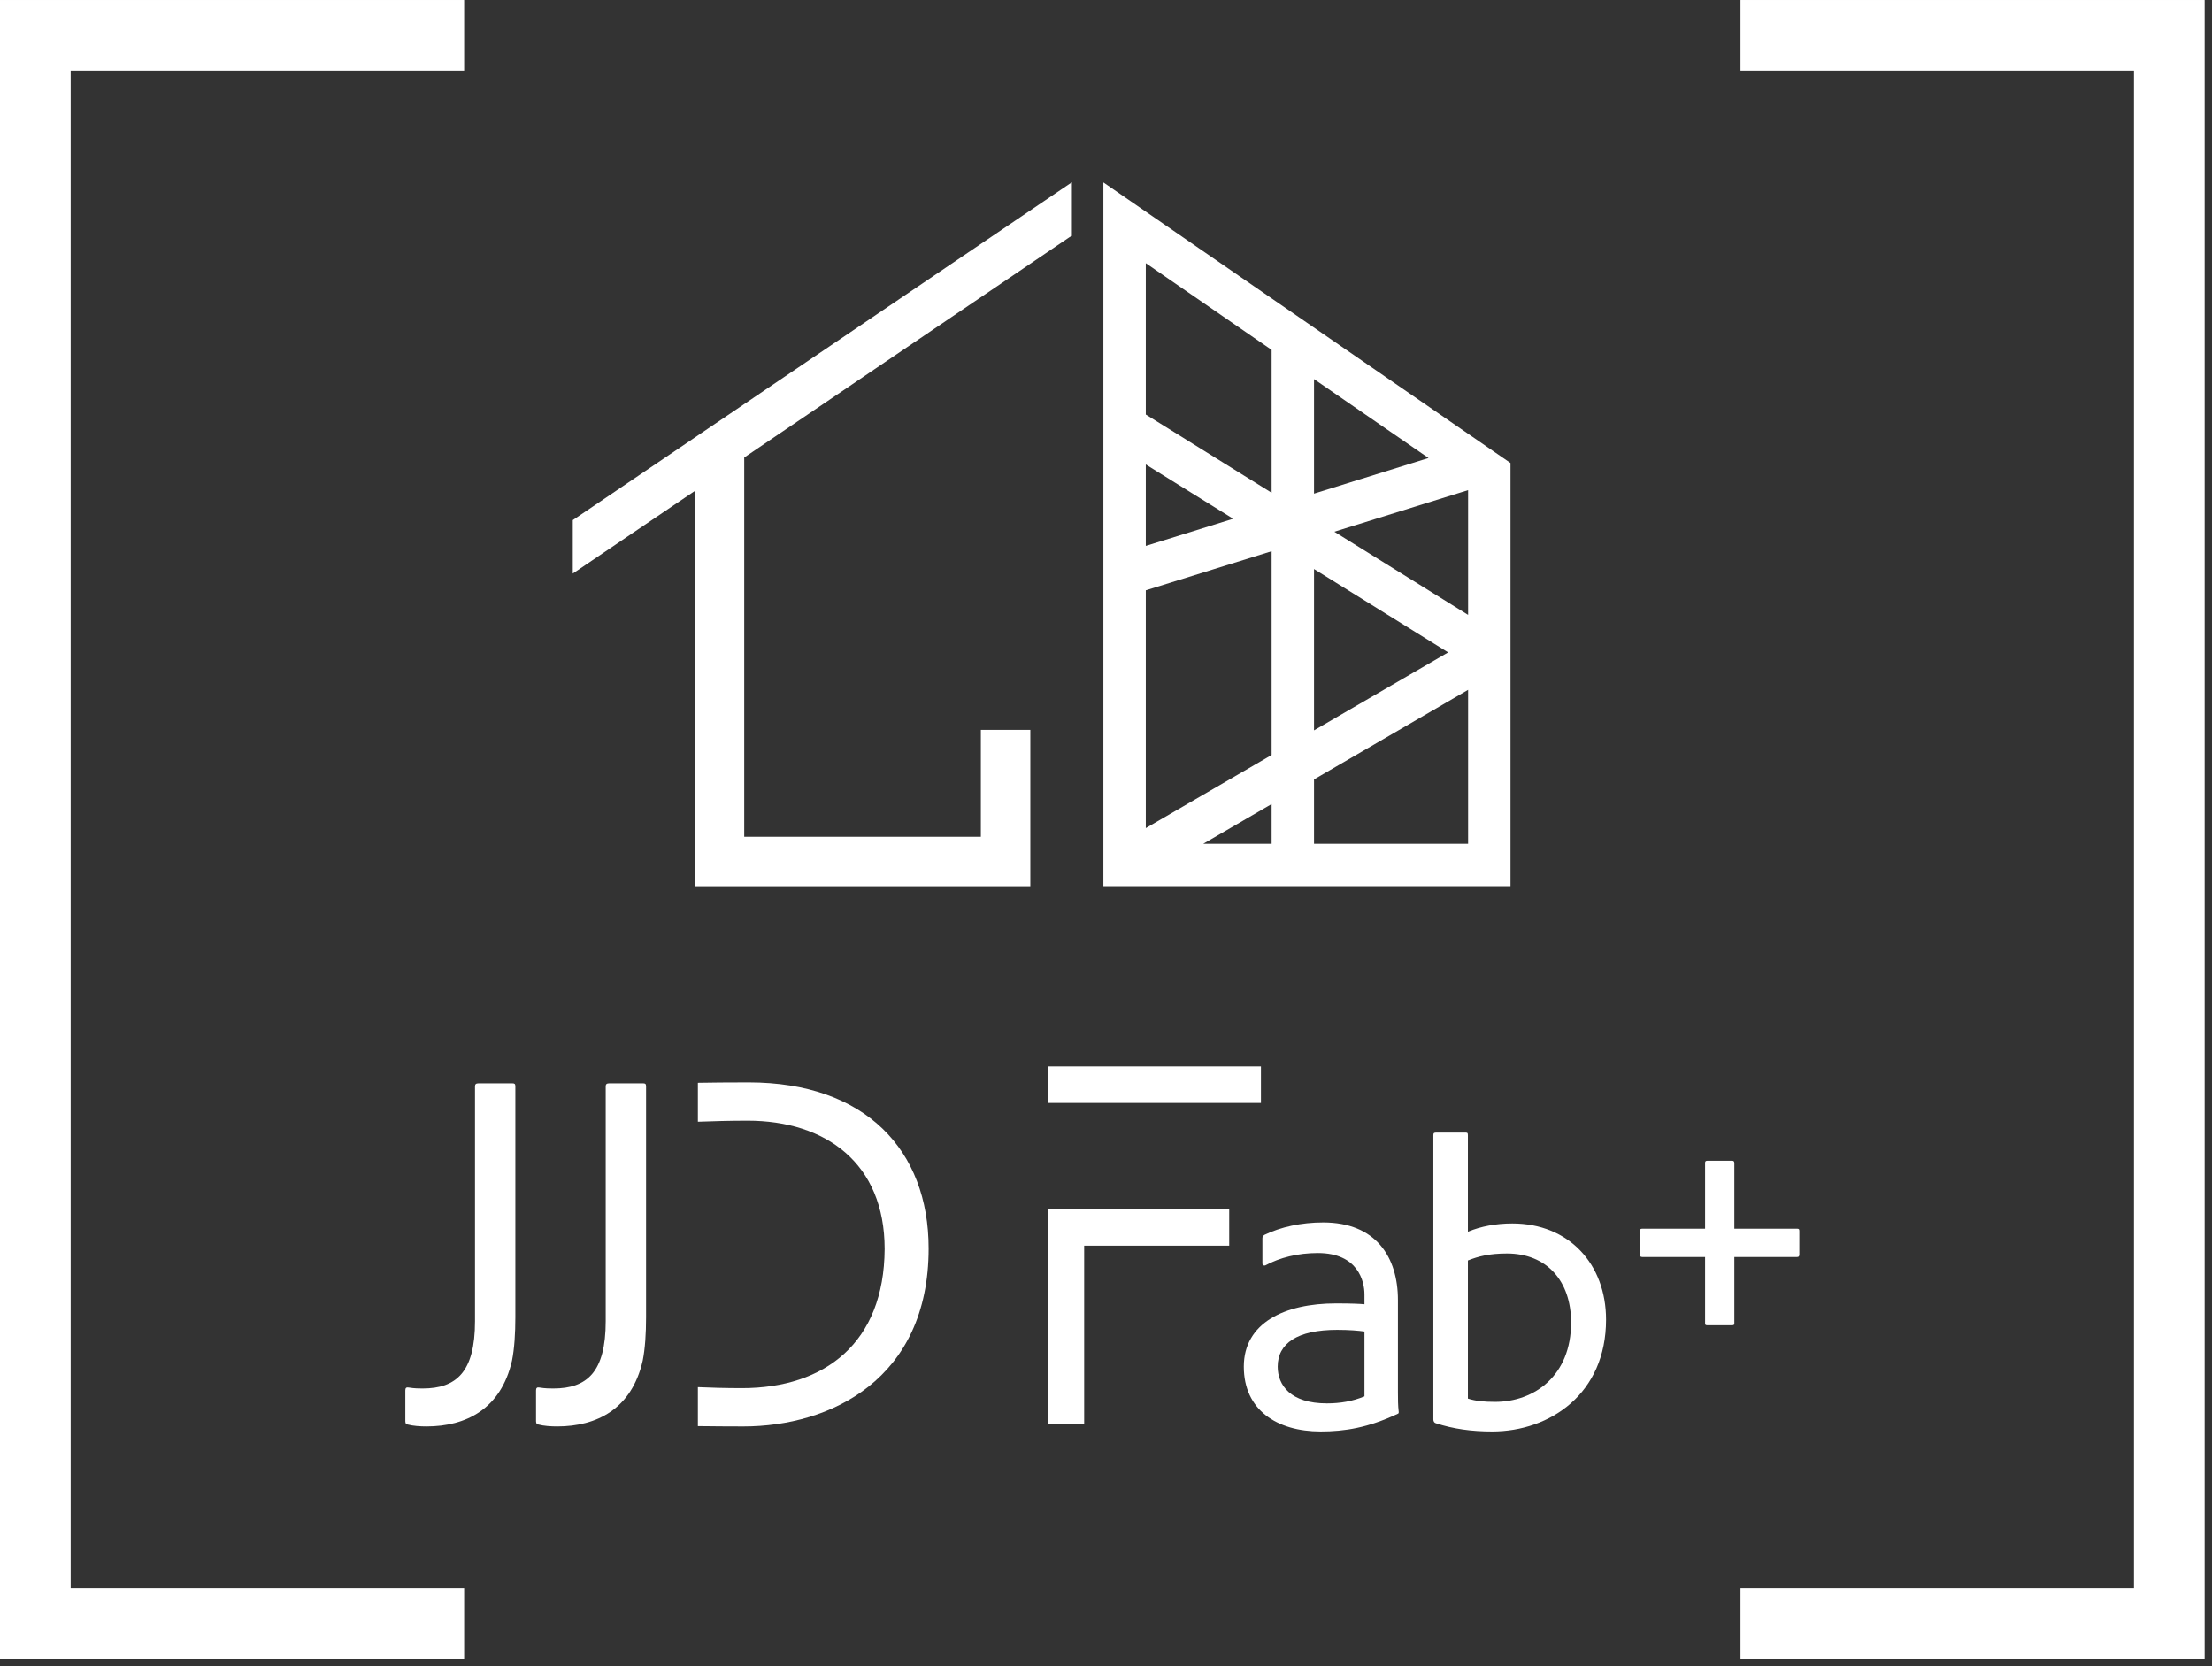
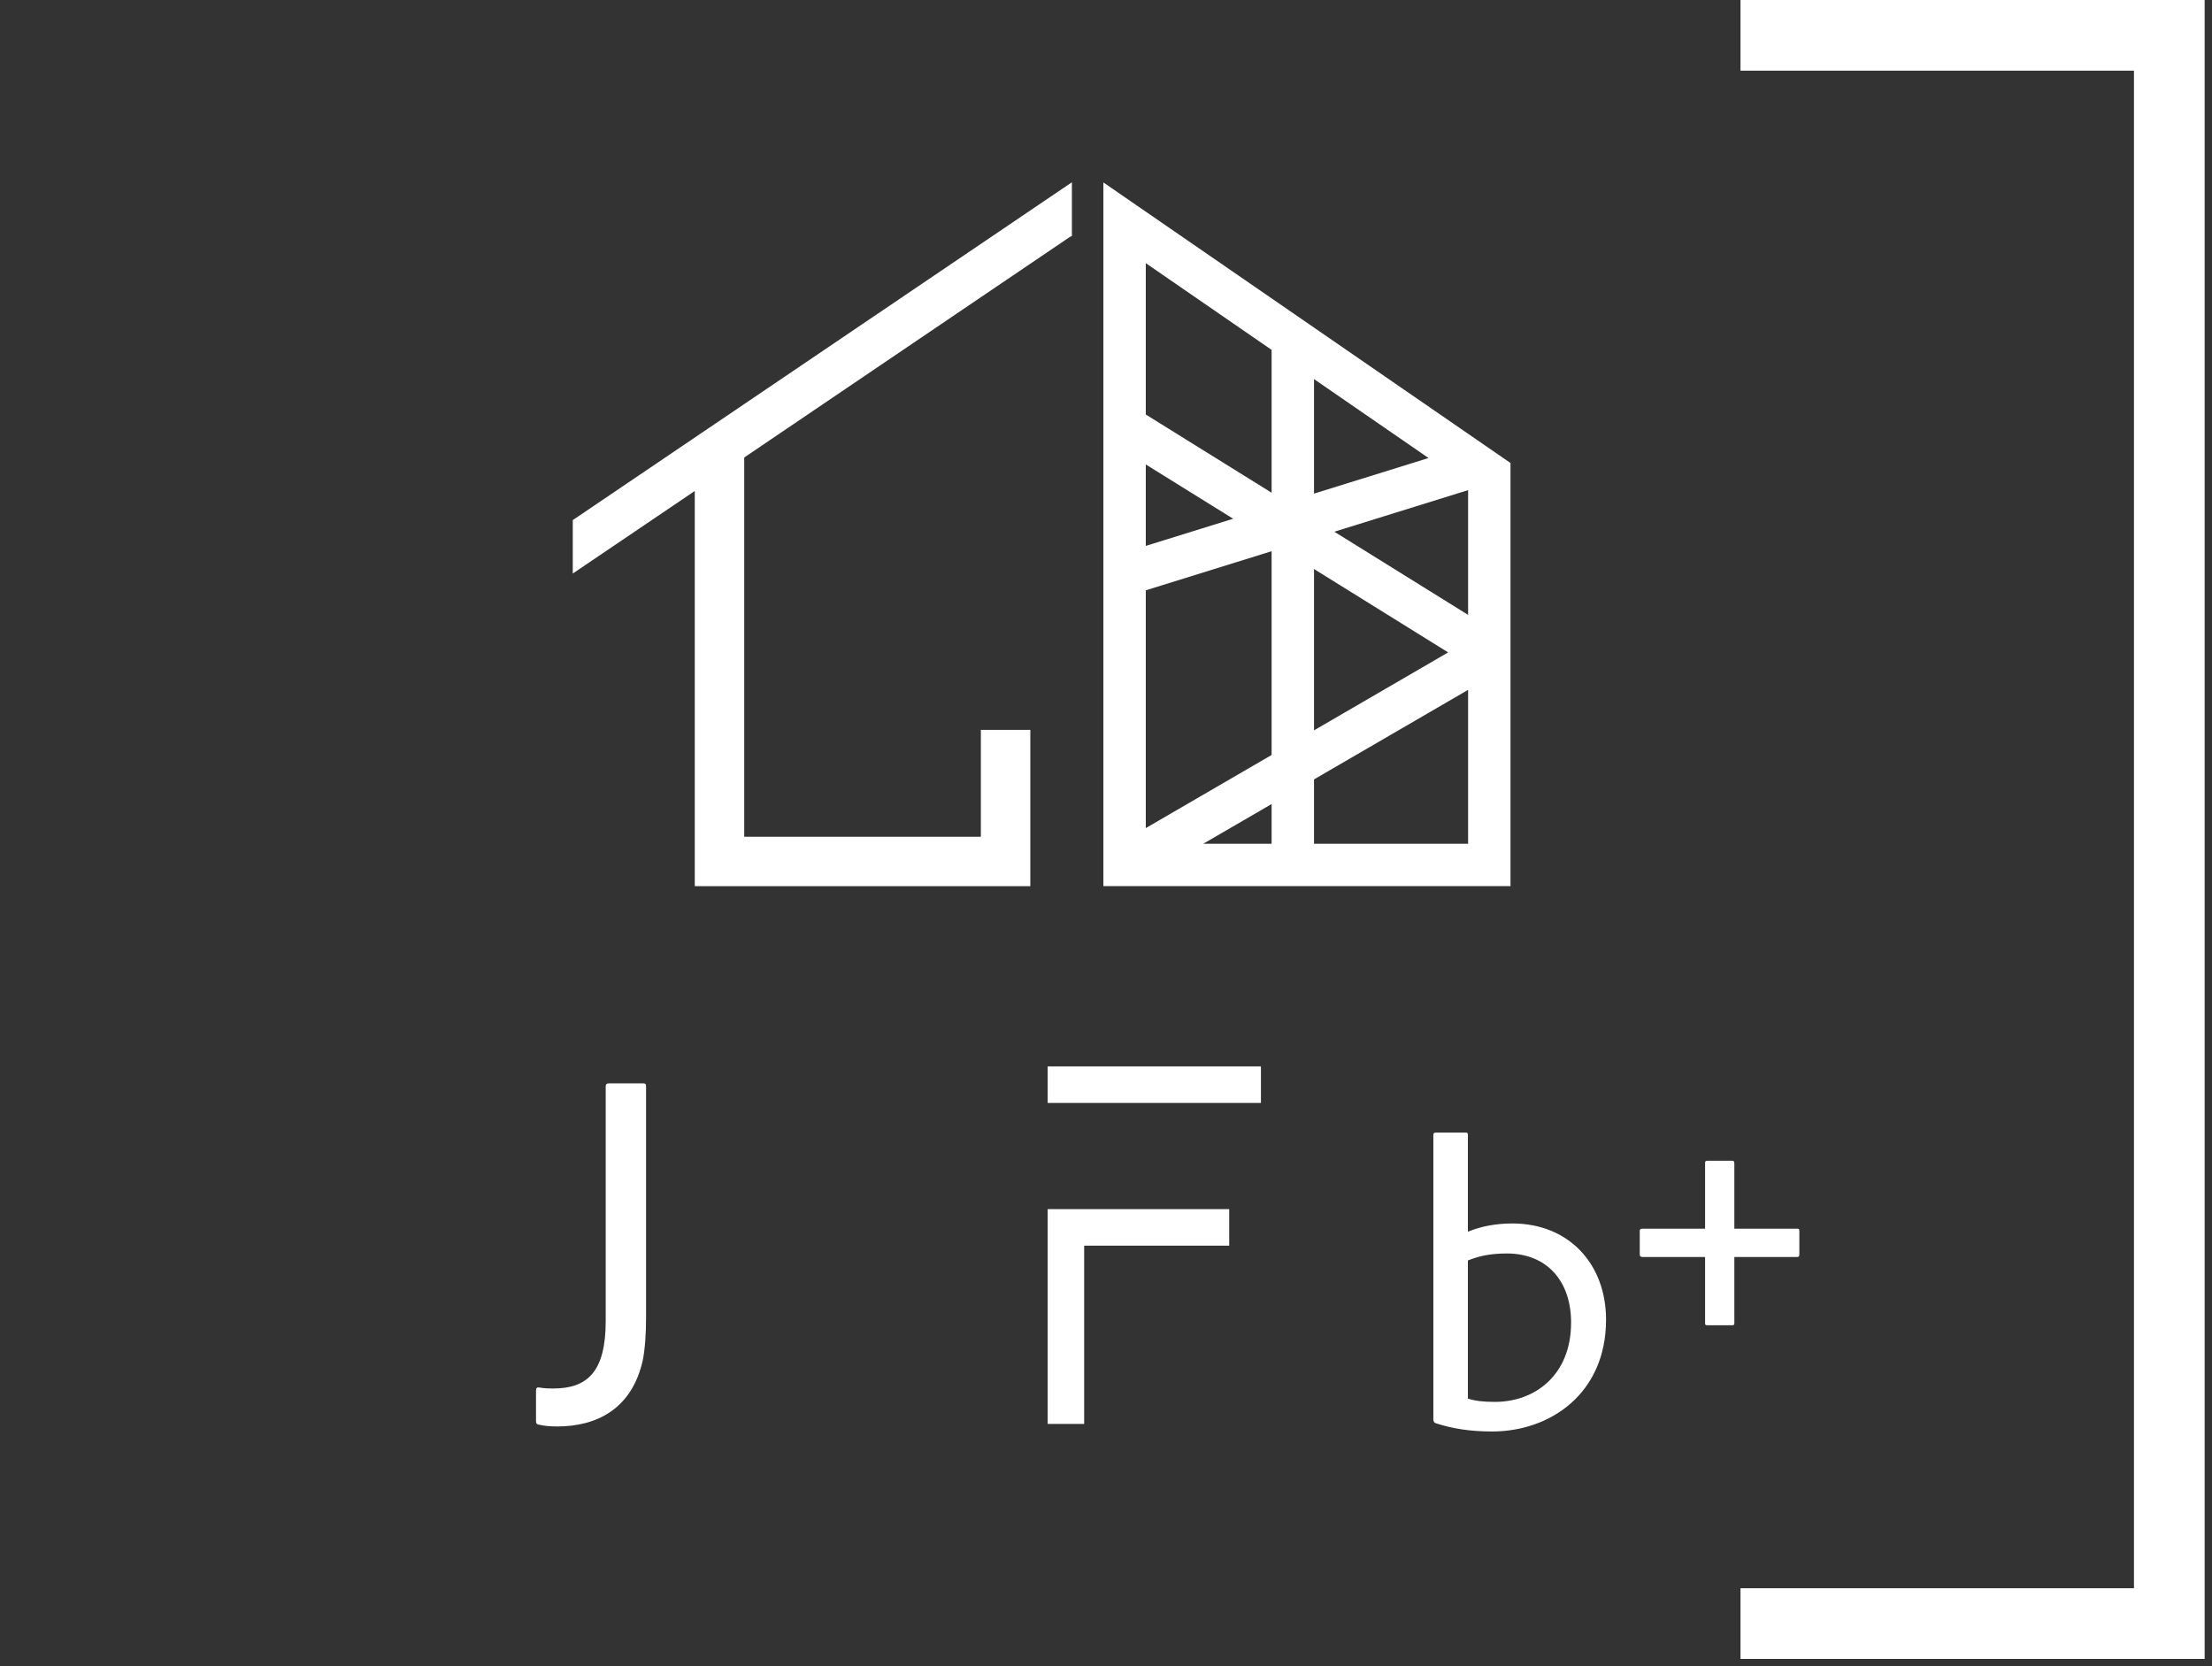
<svg xmlns="http://www.w3.org/2000/svg" width="312" height="235">
  <rect width="100%" height="100%" fill="#333333" stroke="none" />
-   <path fill="white" transform="translate(0 0.001)" d="M0 0L0 233.998L65.467 233.998L65.467 224.029L9.969 224.029L9.969 9.967L65.467 9.967L65.467 0L0 0Z" fill-rule="evenodd" />
  <path fill="white" transform="translate(245.496 0.001)" d="M0 0L0 9.967L55.498 9.967L55.498 224.029L0 224.029L0 233.998L65.467 233.998L65.467 0L0 0Z" fill-rule="evenodd" />
-   <path fill="white" transform="translate(80.789 25.713)" d="M70.4 0L70.4 7.576L70.101 7.716L24.184 38.819L24.184 92.311L57.56 92.311L57.56 77.238L64.538 77.238L64.538 99.289L17.206 99.289L17.206 43.544L0 55.187L0 47.651L17.206 36.007L17.705 35.668L18.203 35.329L23.187 31.96L24.184 31.282L70.4 0Z" fill-rule="evenodd" />
+   <path fill="white" transform="translate(80.789 25.713)" d="M70.4 0L70.4 7.576L70.101 7.716L24.184 38.819L24.184 92.311L57.56 92.311L57.56 77.238L64.538 77.238L64.538 99.289L17.206 99.289L17.206 43.544L0 55.187L0 47.651L17.206 36.007L17.705 35.668L18.203 35.329L23.187 31.96L24.184 31.282L70.4 0" fill-rule="evenodd" />
  <path fill="white" transform="translate(155.631 25.734)" d="M29.709 93.28L29.709 84.205L51.443 71.574L51.443 93.28L29.709 93.28ZM23.728 23.618L23.728 43.769L5.981 32.736L5.981 11.386L23.728 23.618ZM29.709 43.893L29.709 27.739L45.863 38.872L29.709 43.893ZM32.574 49.268L51.443 43.402L51.443 60.997L32.574 49.268ZM29.709 54.529L48.63 66.291L29.709 77.286L29.709 54.529ZM5.981 51.268L5.981 39.78L18.303 47.438L5.981 51.268ZM23.728 87.68L23.728 93.28L14.09 93.28L23.728 87.68ZM5.981 91.073L5.981 57.532L23.728 52.017L23.728 80.761L5.981 91.073ZM0 0L0 99.261L57.424 99.261L57.424 39.576L0 0Z" fill-rule="evenodd" />
-   <path fill="white" transform="translate(57.168 152.814)" d="M9.829 0.407C9.829 0.136 9.965 0 10.304 0L15.117 0C15.388 0 15.521 0.068 15.521 0.407L15.521 33.011C15.521 35.246 15.388 37.415 15.049 39.11C13.49 45.956 8.541 48.395 2.983 48.395C2.103 48.395 1.085 48.327 0.339 48.125C0 48.056 0 47.854 0 47.515L0 43.313C0 42.974 0.138 42.836 0.477 42.904C1.288 43.041 1.966 43.041 2.44 43.041C7.186 43.041 9.829 40.737 9.829 33.551L9.829 0.407Z" fill-rule="evenodd" />
  <path fill="white" transform="translate(75.605 152.814)" d="M9.829 0.407C9.829 0.136 9.965 0 10.304 0L15.117 0C15.388 0 15.521 0.068 15.521 0.407L15.521 33.011C15.521 35.246 15.388 37.415 15.049 39.11C13.49 45.956 8.541 48.395 2.983 48.395C2.103 48.395 1.085 48.327 0.339 48.125C0 48.056 0 47.854 0 47.515L0 43.313C0 42.974 0.138 42.836 0.477 42.904C1.288 43.041 1.966 43.041 2.44 43.041C7.186 43.041 9.829 40.737 9.829 33.551L9.829 0.407Z" fill-rule="evenodd" />
-   <path fill="white" transform="translate(98.434 152.678)" d="M7.152 0C4.217 0 1.886 0.024 0 0.058L0 5.547C2.115 5.473 4.452 5.399 7.006 5.399C18.026 5.399 26.344 11.384 26.344 23.5C26.272 36.709 17.954 43.129 6.203 43.129C3.942 43.129 1.459 43.057 0 42.986L0 48.488C2.141 48.514 4.442 48.532 6.422 48.532C18.682 48.532 32.548 41.891 32.548 23.427C32.548 9.562 23.644 0 7.152 0" fill-rule="evenodd" />
-   <path fill="white" transform="translate(175.438 172.432)" d="M17.017 15.384C16.199 15.268 14.917 15.151 13.171 15.151C7.516 15.151 4.779 17.075 4.779 20.338C4.779 22.96 6.585 25.524 11.713 25.524C13.58 25.524 15.326 25.233 17.017 24.533L17.017 15.384ZM21.738 23.951C21.738 24.942 21.738 25.815 21.852 26.748C21.852 26.866 21.852 26.922 21.738 26.98C17.541 28.963 14.22 29.486 10.84 29.486C4.661 29.486 0 26.457 0 20.338C0 14.16 5.77 11.422 12.995 11.422C15.153 11.422 16.375 11.48 17.017 11.54L17.017 10.14C17.017 8.334 16.143 4.313 10.431 4.313C7.634 4.313 5.07 4.955 3.031 6.061C2.855 6.119 2.624 6.061 2.624 5.77L2.624 2.215C2.624 1.982 2.739 1.866 2.915 1.749C5.188 0.642 8.101 0 11.189 0C18.648 0 21.738 4.895 21.738 10.956L21.738 23.951Z" fill-rule="evenodd" />
  <path fill="white" transform="translate(202.173 159.76)" d="M10.382 17.049C7.887 17.049 6.322 17.455 4.871 18.036L4.871 37.519C5.973 37.868 7.134 37.983 8.699 37.983C14.265 37.983 19.427 34.273 19.427 26.792C19.427 20.877 15.948 17.049 10.382 17.049L10.382 17.049ZM4.466 0C4.757 0 4.871 0 4.871 0.349L4.871 13.976C6.727 13.223 8.816 12.816 11.135 12.816C19.136 12.816 24.358 18.556 24.358 26.385C24.358 36.823 16.47 42.158 8.292 42.158C5.395 42.158 2.843 41.809 0.349 40.998C0.118 40.94 0 40.709 0 40.477L0 0.349C0 0.058 0.118 0 0.407 0L4.466 0Z" fill-rule="evenodd" />
  <path fill="white" transform="translate(231.285 163.733)" d="M13.065 0C13.251 0 13.342 0.094 13.342 0.369L13.342 9.584L22.236 9.584C22.466 9.584 22.51 9.676 22.51 9.949L22.51 13.205C22.51 13.48 22.418 13.572 22.189 13.572L13.342 13.572L13.342 22.924C13.342 23.154 13.251 23.199 13.021 23.199L9.49 23.199C9.261 23.199 9.215 23.108 9.215 22.924L9.215 13.572L0.367 13.572C0.138 13.572 0 13.48 0 13.205L0 9.857C0 9.676 0.138 9.584 0.319 9.584L9.215 9.584L9.215 0.277C9.215 0.094 9.307 0 9.49 0L13.065 0Z" fill-rule="evenodd" />
  <path fill="white" transform="translate(147.77 150.425)" d="M0 0L30.084 0L30.084 5.152L0 5.152L0 0Z" />
  <path fill="white" transform="translate(147.769 170.555)" d="M25.61 0L0 0L0 3.758L0 5.152L0 30.297L5.152 30.297L5.152 5.152L25.61 5.152L25.61 0Z" fill-rule="evenodd" />
</svg>